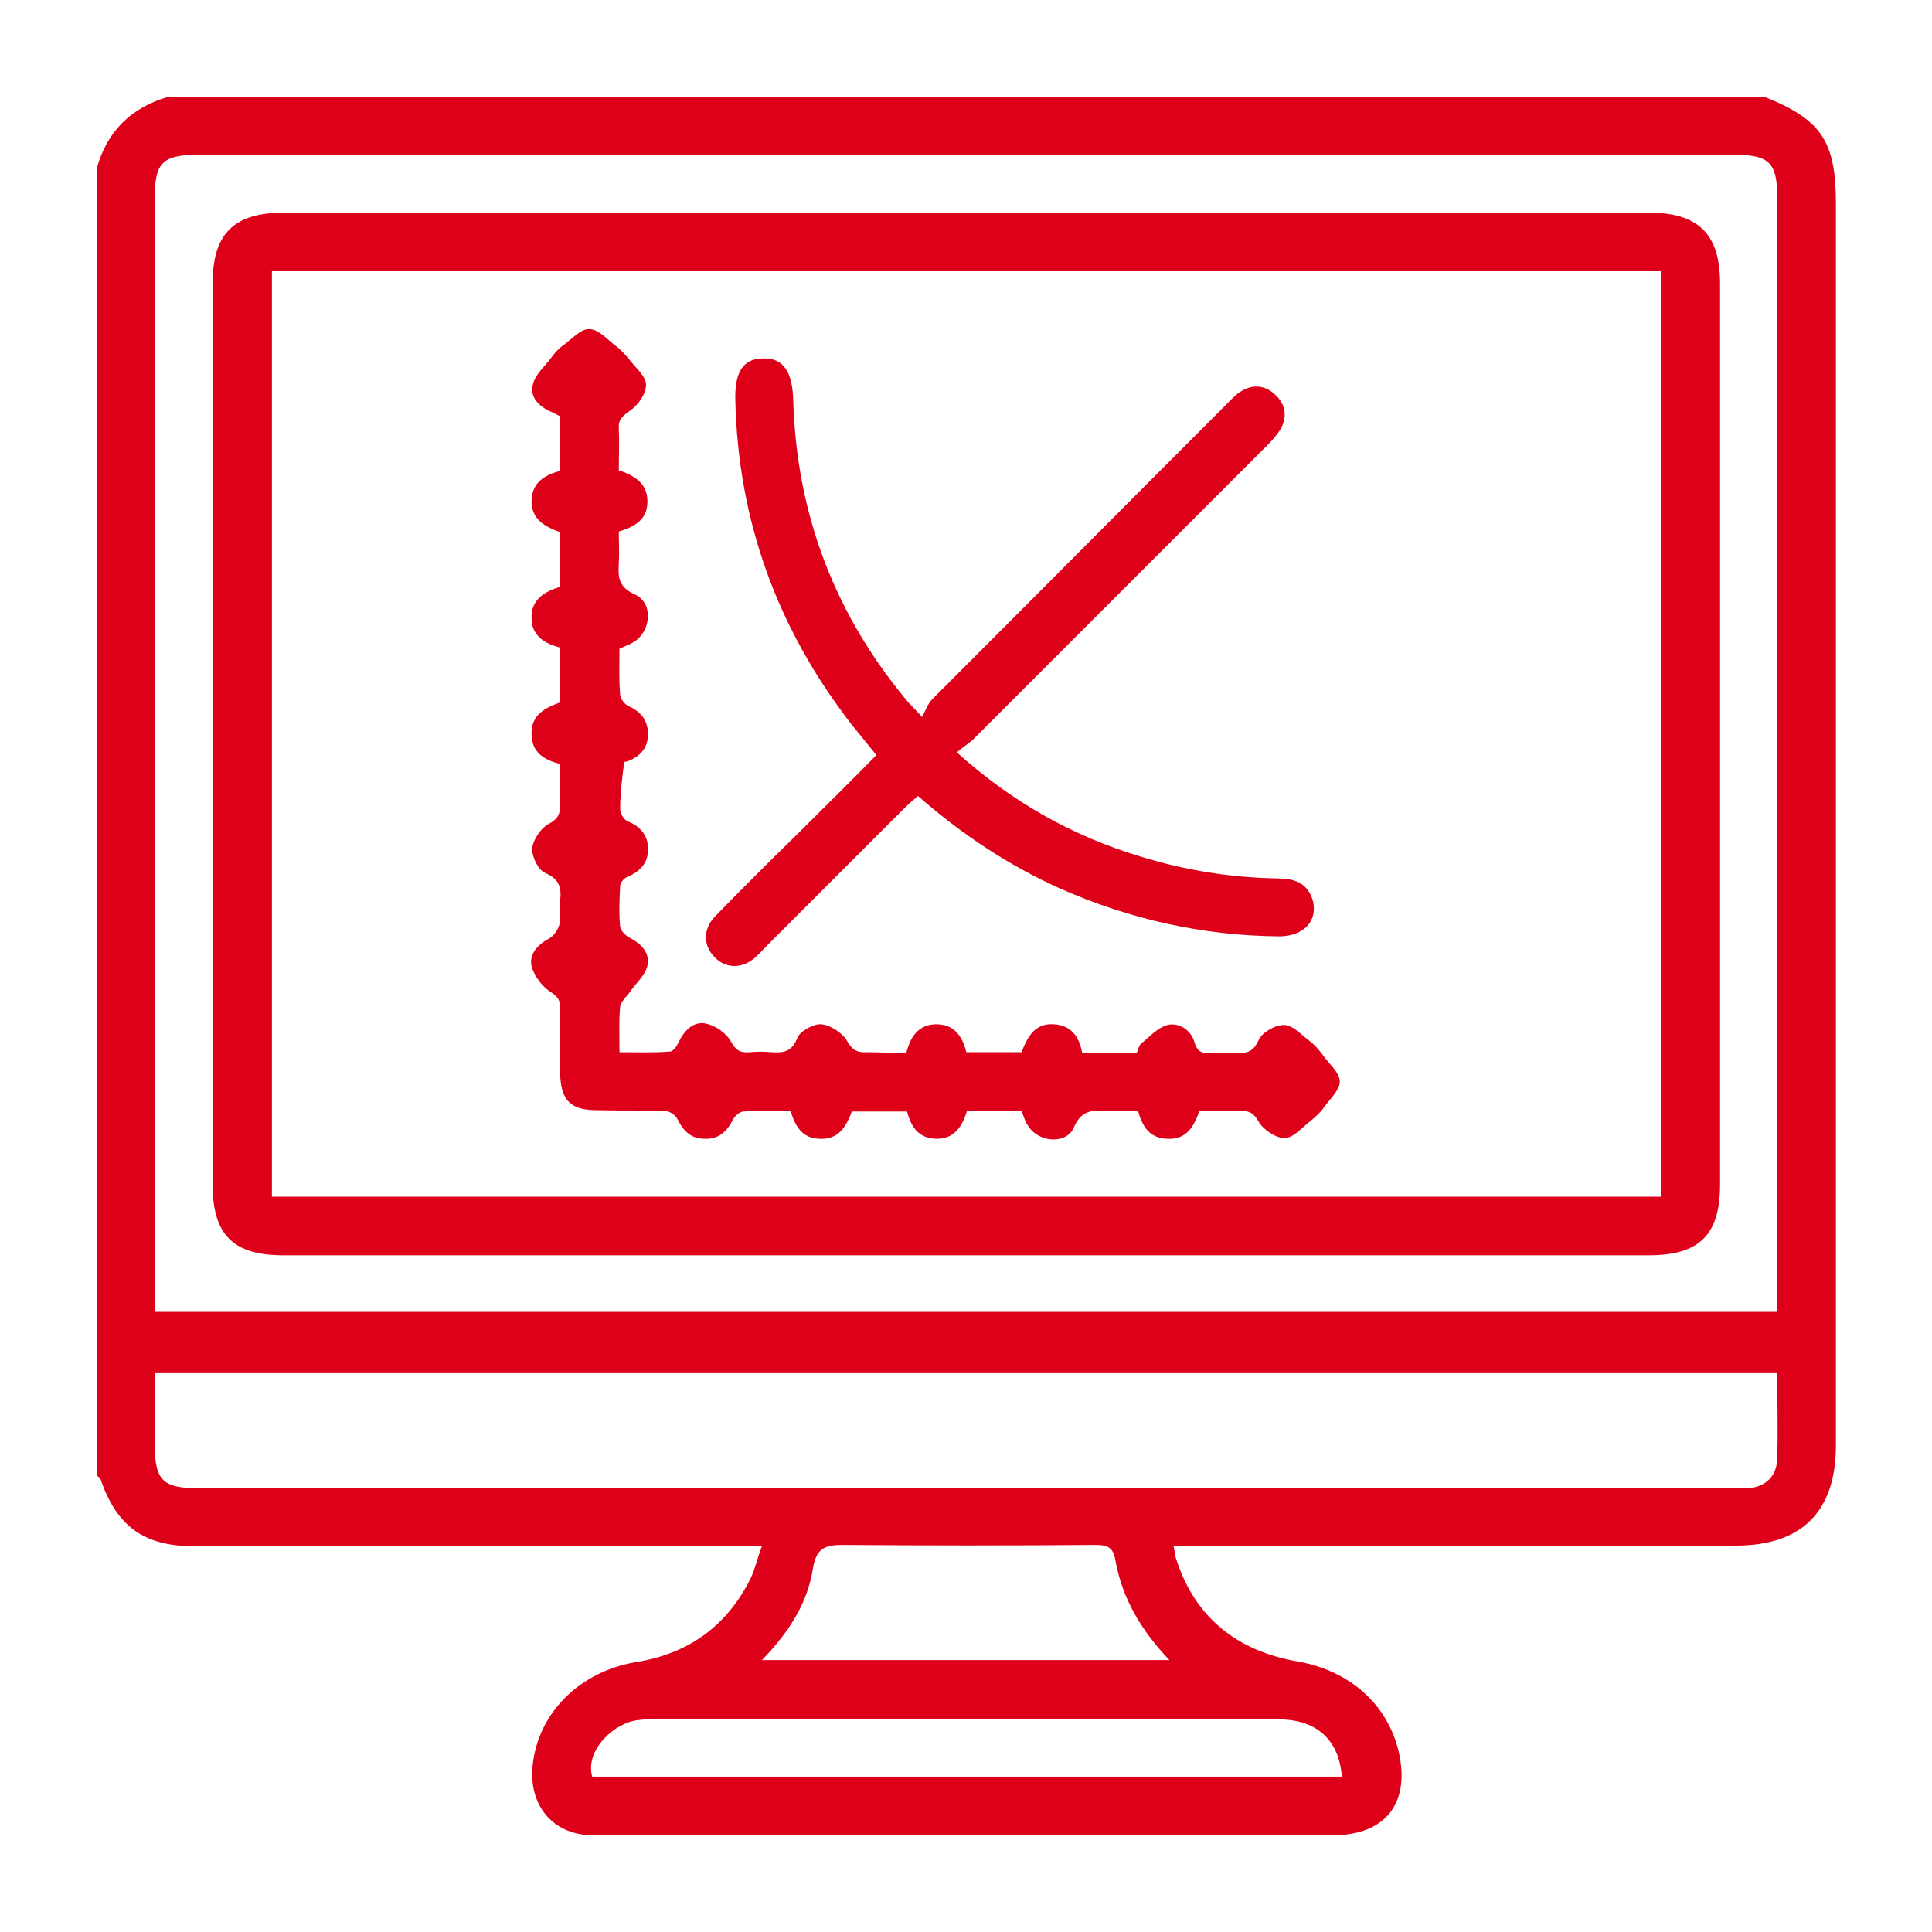
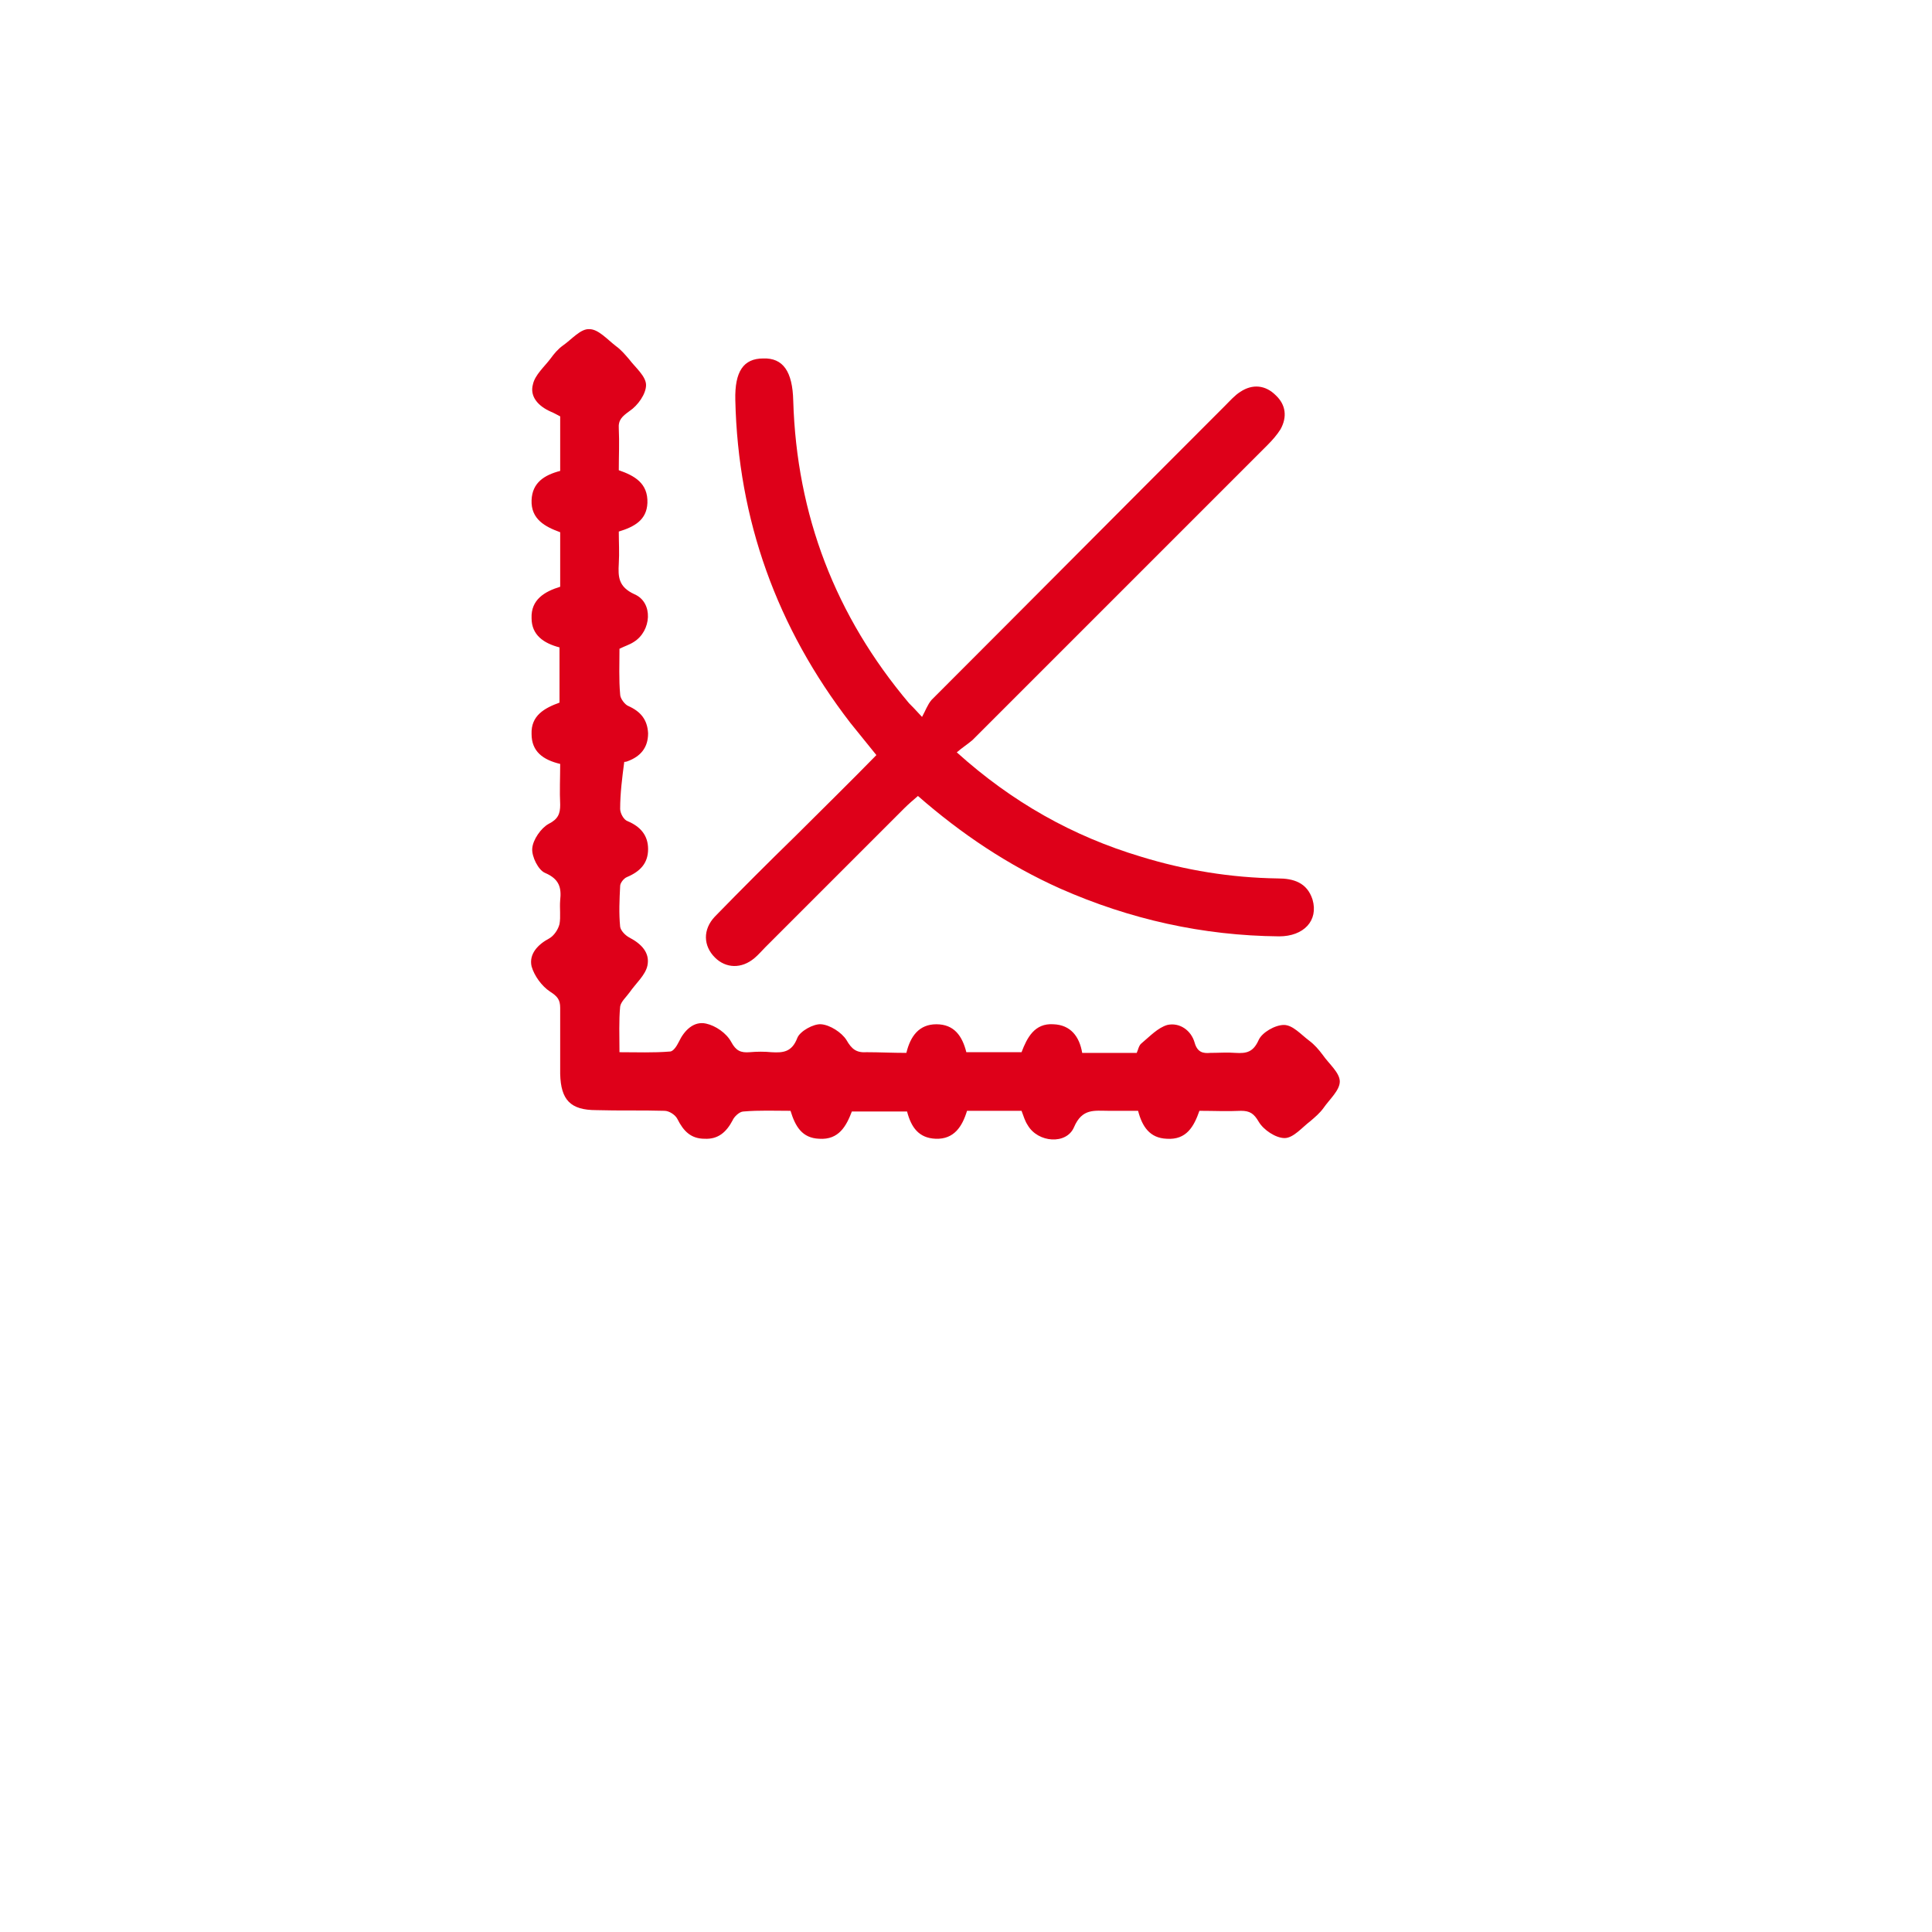
<svg xmlns="http://www.w3.org/2000/svg" version="1.1" id="图层_1" x="0px" y="0px" viewBox="0 0 283.5 283.5" style="enable-background:new 0 0 283.5 283.5;" xml:space="preserve">
  <style type="text/css">
	.st0{fill:#DE0019;}
</style>
  <g>
-     <path class="st0" d="M14.2,216.5c0-63.9,0-127.9,0-191.8c1.5-5.4,5-8.9,10.5-10.5c78.1,0,156.1,0,234.2,0   c8.3,3.3,10.5,6.5,10.5,15.6c0,60.8,0,121.5,0,182.3c0,9.7-5,14.7-14.7,14.7c-26.5,0-53,0-79.4,0c-1,0-1.9,0-3.1,0   c0.2,0.9,0.2,1.5,0.4,2c2.8,8.7,9.1,13.5,17.8,15c7.5,1.3,13.3,6.2,14.9,13.5c1.6,7.4-2.1,12-9.7,12c-23.2,0-46.5,0-69.7,0   c-13,0-25.9,0-38.9,0c-5.5,0-9.1-3.9-8.9-9.4c0.4-8.2,6.8-14.6,15.2-16c7.6-1.2,13.3-5.2,16.8-12.2c0.7-1.4,1-3,1.7-4.8   c-1.5,0-2.5,0-3.5,0c-26.6,0-53.1,0-79.7,0c-7.5,0-11.5-2.9-13.9-10C14.4,216.7,14.3,216.6,14.2,216.5z M22.7,192.5   c79.5,0,158.8,0,238.1,0c0-1.1,0-2,0-2.9c0-53.5,0-106.9,0-160.4c0-5.4-1.1-6.5-6.6-6.5c-75,0-150,0-224.9,0   c-5.5,0-6.6,1.1-6.6,6.5c0,53.5,0,106.9,0,160.4C22.7,190.5,22.7,191.4,22.7,192.5z M260.8,201.5c-79.5,0-158.8,0-238.1,0   c0,3.5,0,6.9,0,10.2c0,5.6,1.1,6.7,6.7,6.7c74.9,0,149.8,0,224.7,0c0.8,0,1.7,0,2.5,0c2.6-0.3,4.1-1.8,4.2-4.4   C260.9,209.8,260.8,205.7,260.8,201.5z M196.9,260.7c-0.4-5.4-3.7-8.4-9.3-8.4c-30.6,0-61.1,0-91.7,0c-0.7,0-1.5,0-2.2,0.1   c-3.5,0.3-7.9,4.4-6.8,8.3C123.5,260.7,160.1,260.7,196.9,260.7z M111.8,243.6c20.2,0,39.8,0,59.8,0c-4.1-4.3-6.9-9-7.9-14.5   c-0.3-1.9-1-2.4-2.9-2.4c-12.4,0.1-24.7,0.1-37.1,0c-2.7,0-3.9,0.5-4.4,3.4C118.5,235.3,115.7,239.6,111.8,243.6z" />
-     <path class="st0" d="M141.5,184.2c-33.3,0-66.6,0-99.9,0c-7.4,0-10.4-3-10.4-10.4c0-44.1,0-88.2,0-132.2c0-7.3,3.1-10.4,10.5-10.4   c66.7,0,133.5,0,200.2,0c7.3,0,10.5,3.1,10.5,10.4c0,44.1,0,88.2,0,132.2c0,7.4-3,10.4-10.5,10.4   C208.4,184.2,174.9,184.2,141.5,184.2z M243.7,175.6c0-45.4,0-90.6,0-135.8c-68,0-135.9,0-203.8,0c0,45.3,0,90.5,0,135.8   C107.8,175.6,175.7,175.6,243.7,175.6z" />
    <path class="st0" d="M133,154.5c0.6-2.5,1.9-4.2,4.4-4.2c2.6,0,3.8,1.7,4.4,4.1c2.6,0,5.3,0,8.1,0c0.8-2.1,1.9-4.3,4.7-4.1   c2.5,0.1,3.8,1.8,4.2,4.2c2.7,0,5.3,0,8,0c0.2-0.4,0.3-1.1,0.7-1.4c1.2-1,2.4-2.3,3.8-2.7c1.8-0.4,3.5,0.8,4,2.6   c0.4,1.4,1.2,1.6,2.3,1.5c1.2,0,2.5-0.1,3.7,0c1.6,0.1,2.6-0.1,3.4-1.9c0.5-1.1,2.4-2.2,3.7-2.2c1.3,0,2.5,1.4,3.7,2.3   c0.8,0.6,1.4,1.3,2,2.1c0.9,1.3,2.5,2.6,2.5,3.9c0,1.3-1.5,2.6-2.4,3.9c-0.5,0.7-1.2,1.3-1.9,1.9c-1.2,0.9-2.5,2.5-3.8,2.5   c-1.3,0-3.1-1.2-3.8-2.4c-0.7-1.2-1.3-1.6-2.6-1.6c-2,0.1-4,0-6.1,0c-0.8,2.3-1.9,4.3-4.8,4.1c-2.5-0.1-3.6-1.8-4.2-4.1   c-1.5,0-2.9,0-4.3,0c-2.1,0-3.9-0.4-5.1,2.4c-1.1,2.6-5.3,2.3-6.8-0.3c-0.4-0.6-0.6-1.3-0.9-2.1c-2.7,0-5.3,0-8,0   c-0.7,2.3-1.9,4.2-4.6,4.1c-2.5-0.1-3.6-1.7-4.2-4c-2.6,0-5.3,0-8.1,0c-0.8,2.1-1.9,4.2-4.8,4c-2.5-0.1-3.5-1.8-4.2-4.1   c-2.3,0-4.6-0.1-6.9,0.1c-0.6,0-1.4,0.8-1.6,1.3c-0.9,1.7-2.1,2.8-4.1,2.7c-2,0-3.1-1.1-4-2.9c-0.3-0.6-1.2-1.2-1.9-1.2   c-3.3-0.1-6.6,0-10-0.1c-3.8,0-5.2-1.5-5.3-5.3c0-3.2,0-6.5,0-9.7c0-1.2-0.4-1.7-1.5-2.4c-1.2-0.8-2.3-2.3-2.7-3.7   c-0.4-1.8,0.9-3.2,2.6-4.1c0.7-0.4,1.3-1.3,1.5-2.1c0.2-1.1,0-2.3,0.1-3.5c0.2-1.8-0.1-3.1-2.2-4c-1-0.4-2-2.4-1.9-3.6   c0.1-1.3,1.3-3,2.4-3.6c1.4-0.7,1.7-1.5,1.7-2.8c-0.1-2,0-4,0-6c-2.5-0.6-4.2-1.8-4.2-4.4c-0.1-2.7,1.9-3.8,4.1-4.6   c0-2.7,0-5.4,0-8.1c-2.3-0.6-4.1-1.8-4.1-4.3c-0.1-2.7,1.9-3.9,4.2-4.6c0-2.6,0-5.2,0-8c-2.2-0.8-4.3-1.9-4.2-4.7   c0.1-2.6,1.9-3.7,4.2-4.3c0-2.7,0-5.2,0-8c-0.4-0.2-0.9-0.5-1.4-0.7c-1.8-0.8-3.1-2.2-2.6-4c0.3-1.4,1.7-2.6,2.6-3.8   c0.5-0.7,1.1-1.4,1.8-1.9c1.3-0.9,2.6-2.5,3.9-2.4c1.3,0,2.6,1.5,3.9,2.5c0.7,0.5,1.3,1.2,1.9,1.9c0.9,1.2,2.5,2.5,2.5,3.8   c0,1.3-1.2,3-2.4,3.8c-1.1,0.8-1.7,1.3-1.6,2.6c0.1,2,0,4,0,6.1c2.3,0.8,4.3,1.9,4.2,4.8c-0.1,2.5-1.9,3.5-4.2,4.2   c0,1.6,0.1,3.1,0,4.7c-0.1,1.9-0.1,3.4,2.3,4.5c2.8,1.2,2.5,5.4-0.1,7c-0.6,0.4-1.3,0.6-2.1,1c0,2.2-0.1,4.5,0.1,6.7   c0,0.6,0.7,1.5,1.2,1.7c1.8,0.8,2.8,2,2.9,4c0,2.1-1.1,3.4-3,4.1c-0.2,0.1-0.5,0.1-0.5,0.1c-0.3,2.3-0.6,4.6-0.6,6.9   c0,0.6,0.5,1.6,1.1,1.8c1.9,0.8,3,2.1,3,4.1c0,2.1-1.2,3.3-3.1,4.1c-0.5,0.2-1,0.9-1,1.3c-0.1,2-0.2,4,0,6c0.1,0.6,0.8,1.3,1.4,1.6   c1.7,0.9,3,2.2,2.6,4.1c-0.3,1.4-1.7,2.6-2.6,3.9c-0.5,0.7-1.3,1.4-1.4,2.1c-0.2,2.1-0.1,4.3-0.1,6.7c2.6,0,5,0.1,7.4-0.1   c0.5,0,1-0.8,1.3-1.4c0.8-1.7,2.2-3.1,4-2.7c1.4,0.3,3,1.4,3.7,2.7c0.7,1.3,1.4,1.6,2.7,1.5c1.1-0.1,2.2-0.1,3.2,0   c1.7,0.1,3,0,3.8-2.1c0.4-1,2.4-2.1,3.5-2c1.3,0.1,3,1.2,3.7,2.3c0.8,1.4,1.5,1.9,3,1.8C129,154.4,130.9,154.5,133,154.5z" />
    <path class="st0" d="M140.4,110.4c8.1,7.3,17,12.3,27,15.3c6.5,2,13.2,3.1,20.1,3.2c2.3,0,4.3,0.6,5.1,3.1c0.9,3.1-1.3,5.4-4.9,5.4   c-11.2-0.1-21.9-2.5-32.1-7c-7.6-3.4-14.5-8-20.9-13.6c-0.7,0.6-1.4,1.2-2,1.8c-6.8,6.8-13.6,13.6-20.4,20.4   c-0.5,0.5-1,1.1-1.6,1.6c-1.9,1.6-4.2,1.5-5.8-0.1c-1.7-1.7-1.8-4.1,0-6c3.9-4,7.8-7.9,11.8-11.8c3.9-3.9,7.9-7.8,11.9-11.9   c-1.3-1.6-2.6-3.2-3.8-4.7c-10.8-14-16.5-29.8-16.9-47.4c-0.1-4.2,1.2-6.1,4.1-6.1c2.9-0.1,4.3,1.9,4.4,6.2   c0.5,16.8,6.2,31.6,17,44.4c0.4,0.4,0.8,0.8,1.9,2c0.5-0.9,0.8-1.8,1.4-2.5c14.4-14.4,28.7-28.8,43.1-43.2c0.7-0.7,1.4-1.5,2.2-2   c1.8-1.2,3.7-1,5.2,0.5c1.5,1.4,1.7,3.2,0.7,5c-0.5,0.8-1.2,1.6-1.9,2.3c-14.4,14.4-28.9,28.9-43.3,43.3   C142,109.2,141.2,109.7,140.4,110.4z" />
  </g>
</svg>